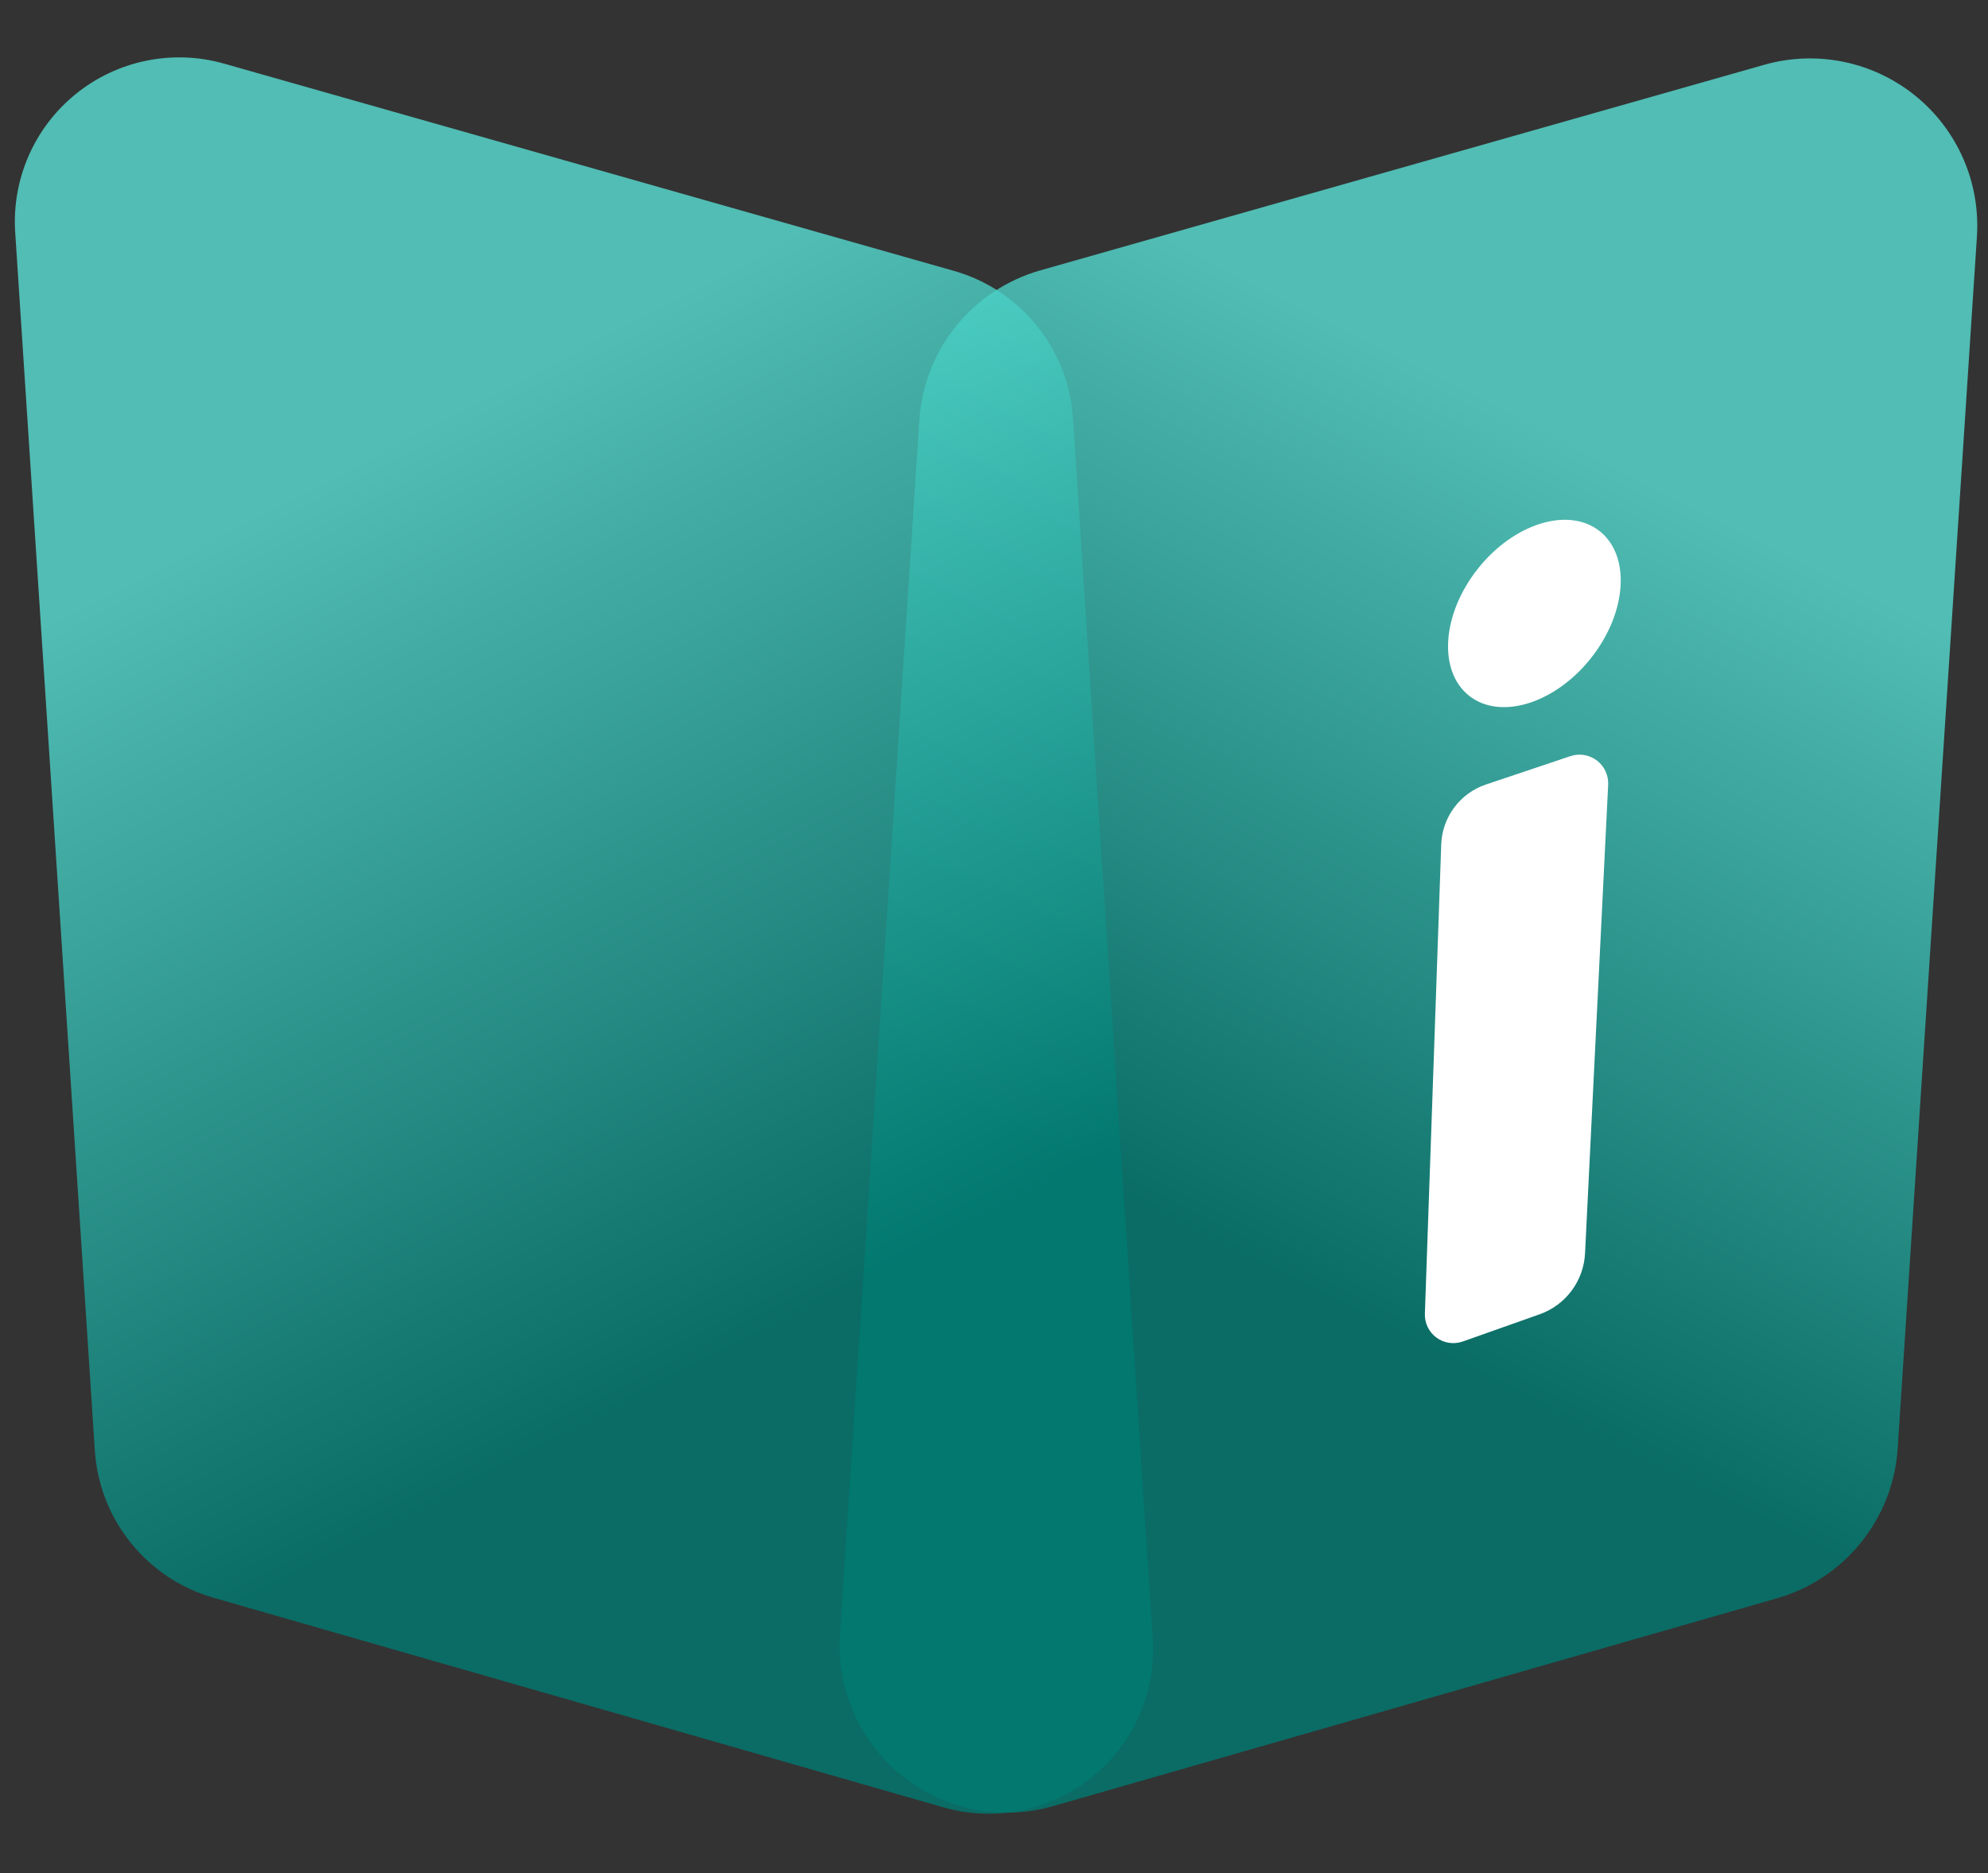
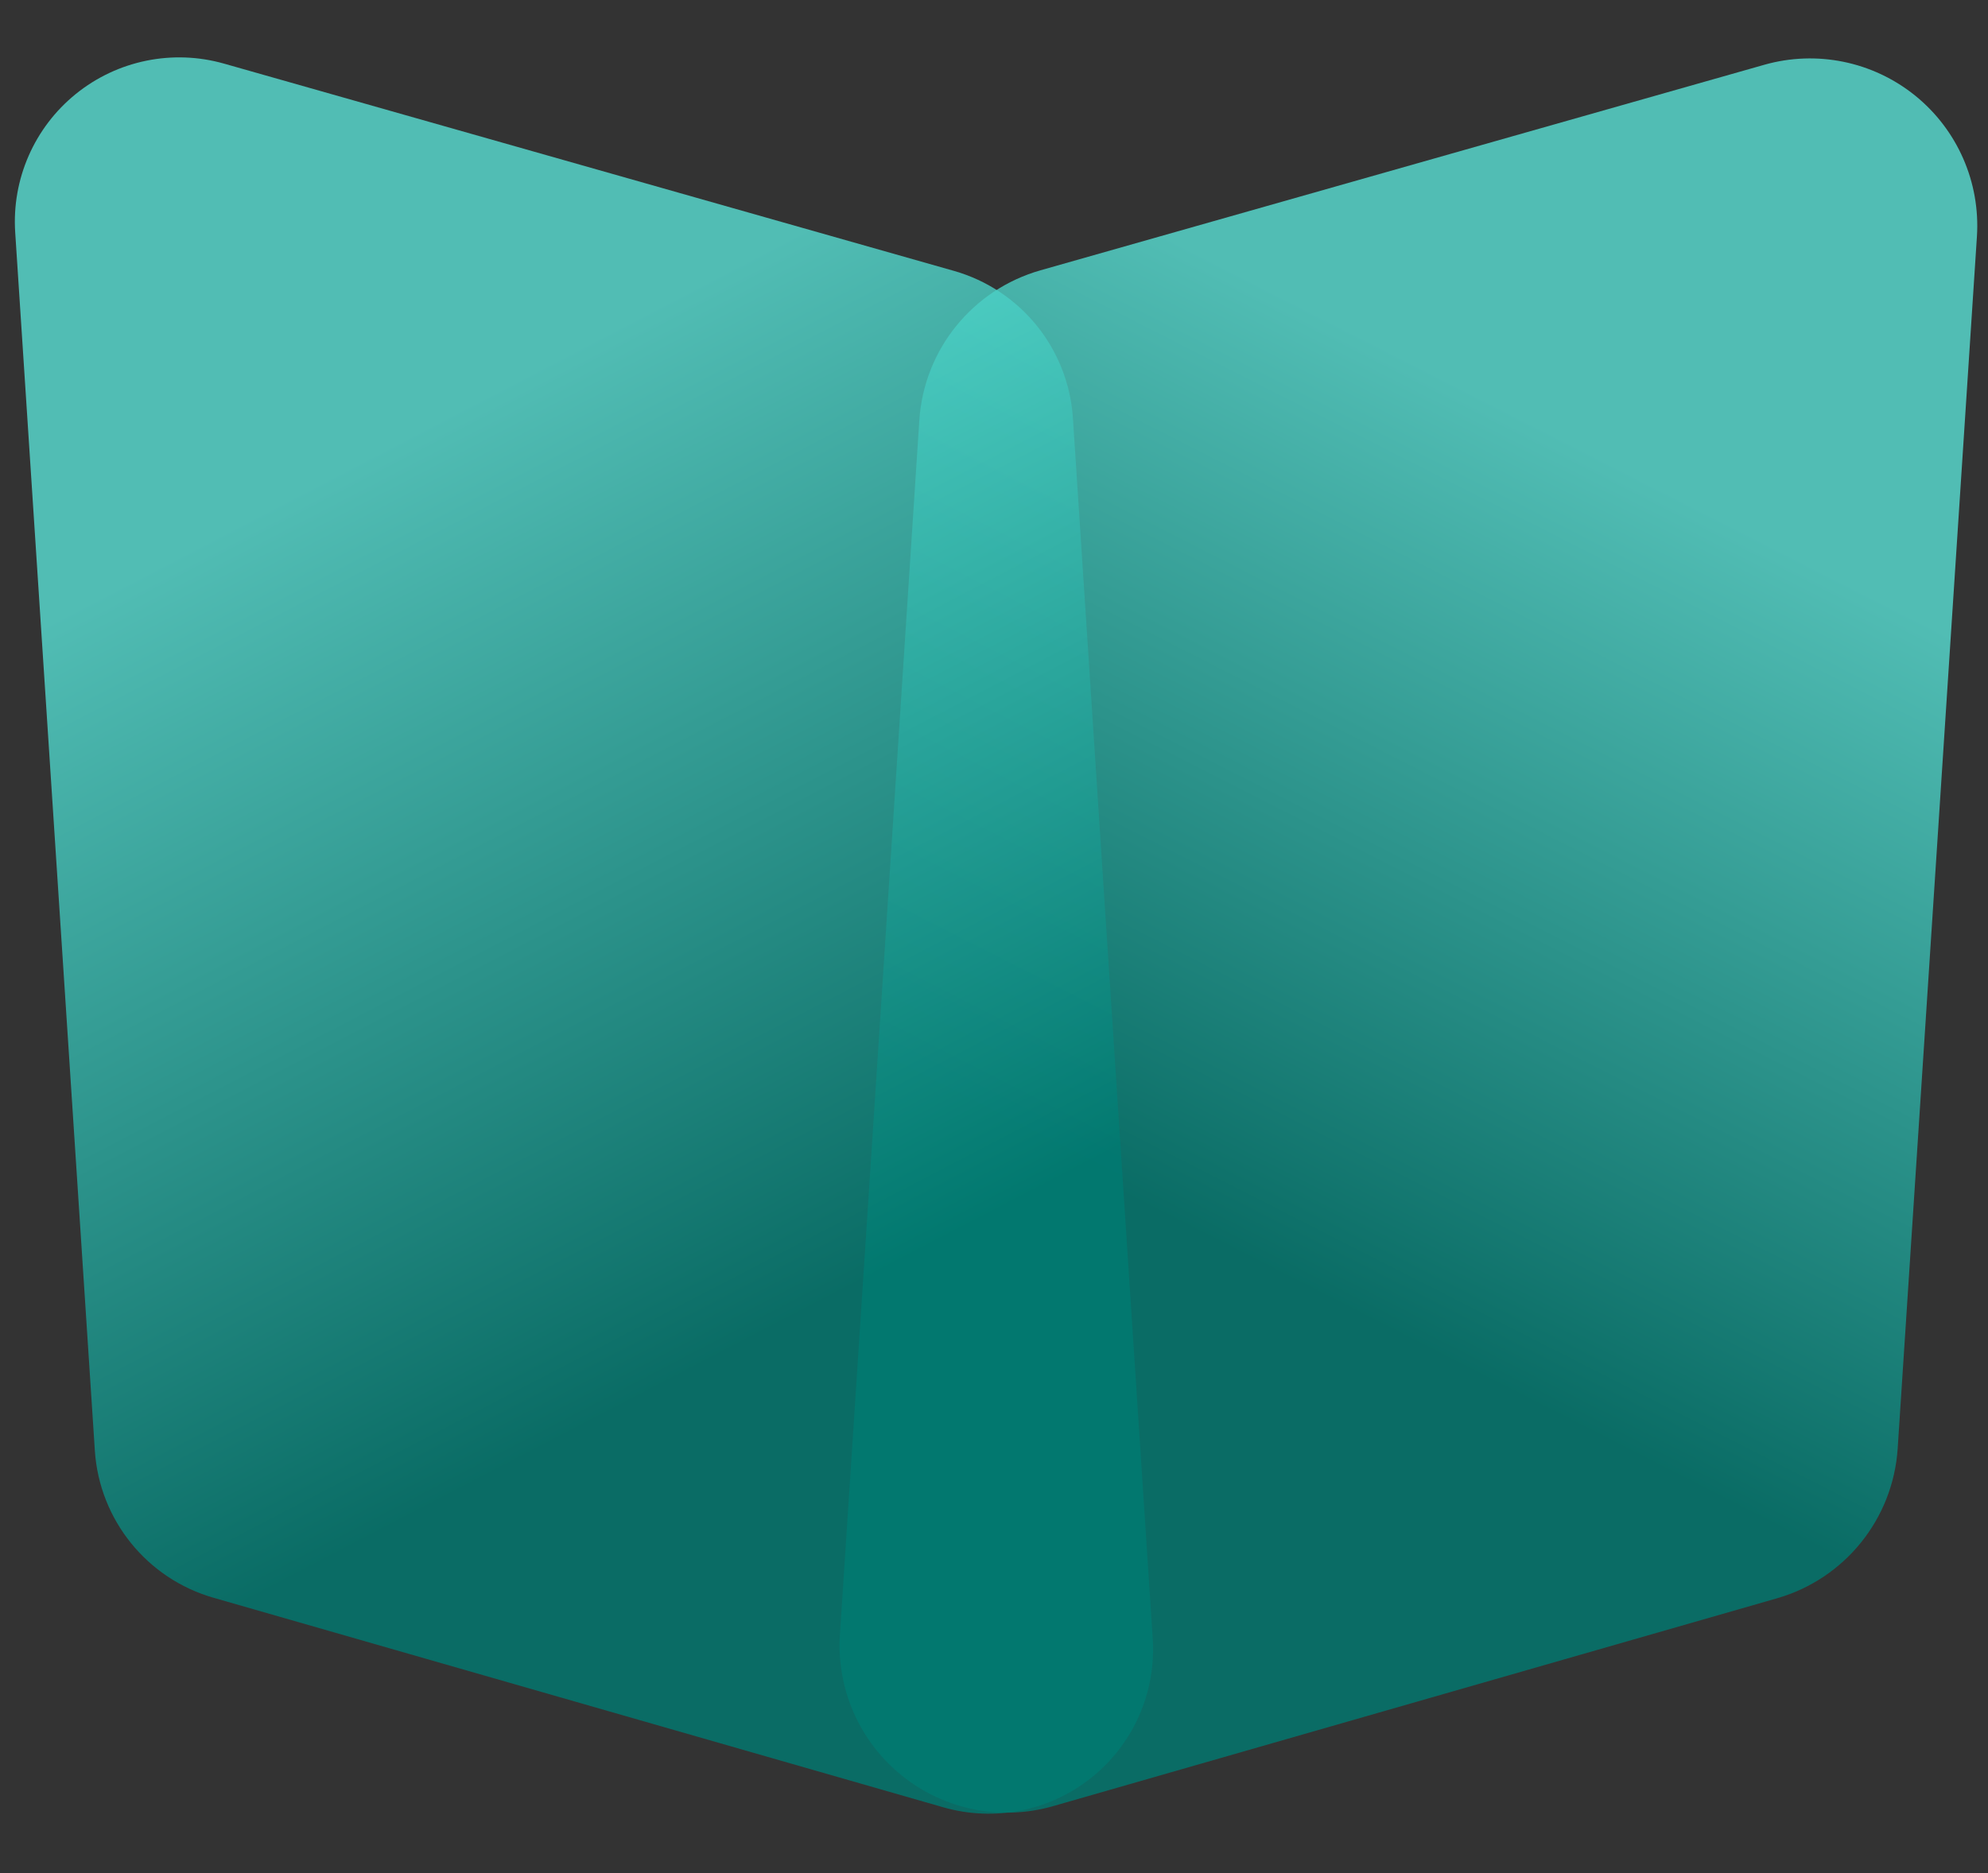
<svg xmlns="http://www.w3.org/2000/svg" width="100%" height="100%" viewBox="0 0 139 131" version="1.1" xml:space="preserve" style="fill-rule:evenodd;clip-rule:evenodd;stroke-linejoin:round;stroke-miterlimit:2;">
  <rect x="0" y="0" width="139" height="131" fill="#333333" stroke="none" />
  <g>
    <path d="M123.356,4.531c3.657,-1.039 7.591,-0.235 10.549,2.154c2.957,2.39 4.568,6.068 4.32,9.862l-5.54,84.755c-0.322,4.926 -3.7,9.119 -8.444,10.481l-50.611,14.535c-3.66,1.052 -7.603,0.255 -10.568,-2.134c-2.966,-2.389 -4.583,-6.073 -4.334,-9.873l5.551,-84.917c0.322,-4.938 3.717,-9.139 8.477,-10.491l50.6,-14.372Z" style="fill:url(#_Linear1);" />
    <path d="M15.669,4.451c-3.593,-1.021 -7.457,-0.232 -10.362,2.116c-2.905,2.348 -4.488,5.96 -4.244,9.687c1.556,23.805 4.397,67.264 5.569,85.194c0.316,4.838 3.635,8.957 8.295,10.295c12.025,3.454 35.391,10.164 51.033,14.657c3.595,1.032 7.468,0.25 10.381,-2.097c2.913,-2.347 4.502,-5.965 4.258,-9.698c-1.56,-23.857 -4.405,-67.388 -5.58,-85.357c-0.317,-4.851 -3.652,-8.977 -8.327,-10.305c-12.041,-3.42 -35.398,-10.054 -51.023,-14.492Z" style="fill:url(#_Linear2);" />
  </g>
-   <path d="M109.801,52.883c0.628,-0.211 1.32,-0.098 1.848,0.302c0.529,0.4 0.825,1.036 0.793,1.698c-0.352,7.139 -1.251,25.366 -1.616,32.769c-0.096,1.934 -1.35,3.619 -3.175,4.266c-1.675,0.593 -3.743,1.326 -5.373,1.903c-0.62,0.22 -1.309,0.119 -1.84,-0.27c-0.53,-0.389 -0.834,-1.015 -0.811,-1.673c0.248,-7.135 0.885,-25.418 1.143,-32.818c0.067,-1.913 1.313,-3.584 3.127,-4.194c1.821,-0.611 4.126,-1.386 5.904,-1.983Z" style="fill:#fff;" />
-   <path d="M111.853,37.152c2.179,1.731 1.9,5.714 -0.623,8.888c-2.522,3.175 -6.338,4.347 -8.516,2.616c-2.179,-1.73 -1.9,-5.713 0.622,-8.887c2.522,-3.175 6.339,-4.347 8.517,-2.617Z" style="fill:#fff;" />
  <defs>
    <linearGradient id="_Linear1" x1="0" y1="0" x2="1" y2="0" gradientUnits="userSpaceOnUse" gradientTransform="matrix(-27.753,54.832,-54.832,-27.753,116.852,34.017)">
      <stop offset="0" style="stop-color:#59e0d5;stop-opacity:0.8" />
      <stop offset="1" style="stop-color:#007b72;stop-opacity:0.8" />
    </linearGradient>
    <linearGradient id="_Linear2" x1="0" y1="0" x2="1" y2="0" gradientUnits="userSpaceOnUse" gradientTransform="matrix(31.271,60.116,-60.116,31.271,22.008,33.219)">
      <stop offset="0" style="stop-color:#59e0d5;stop-opacity:0.8" />
      <stop offset="1" style="stop-color:#007b72;stop-opacity:0.8" />
    </linearGradient>
  </defs>
</svg>